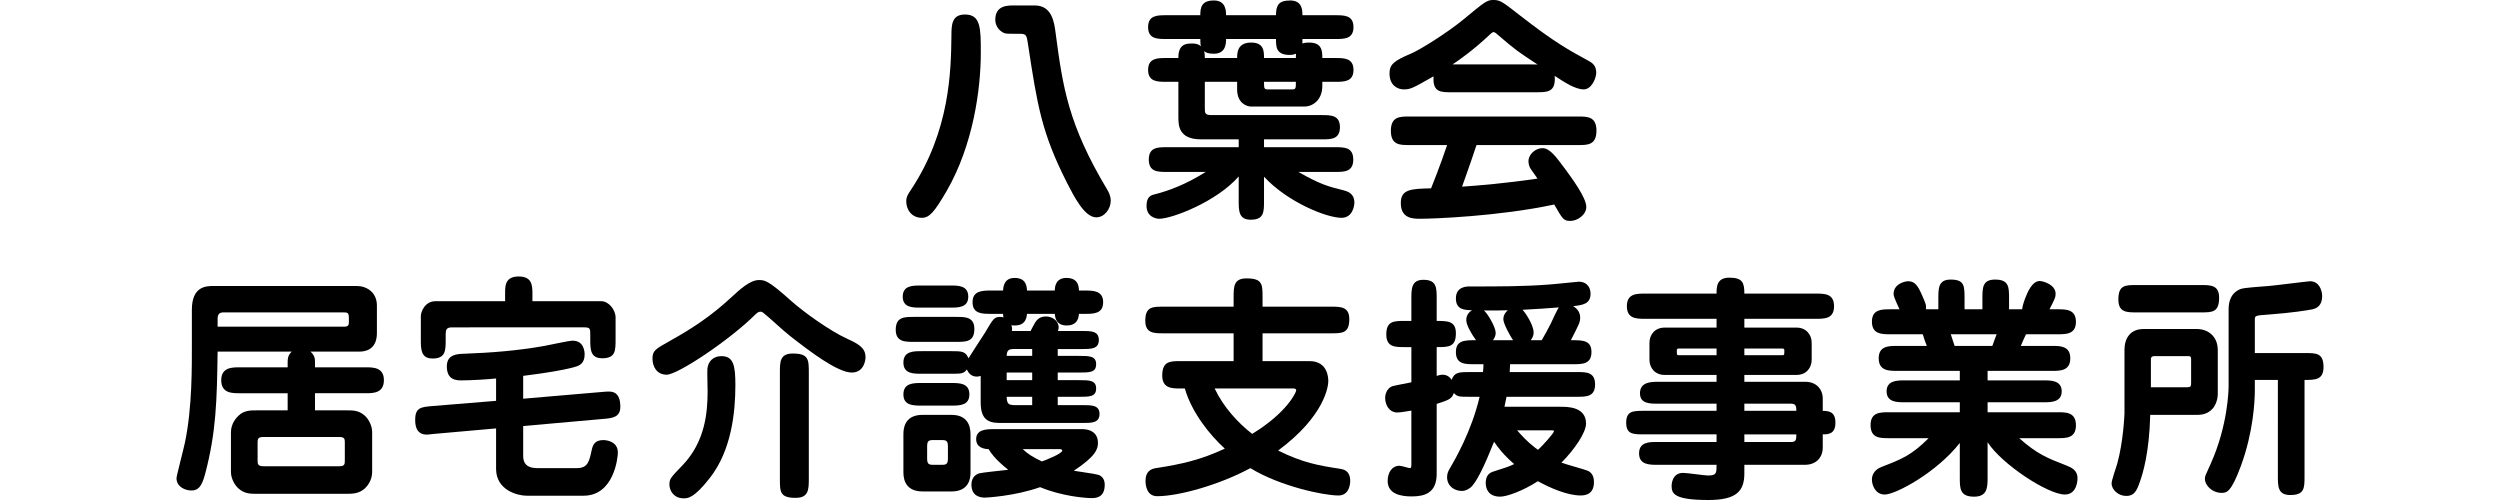
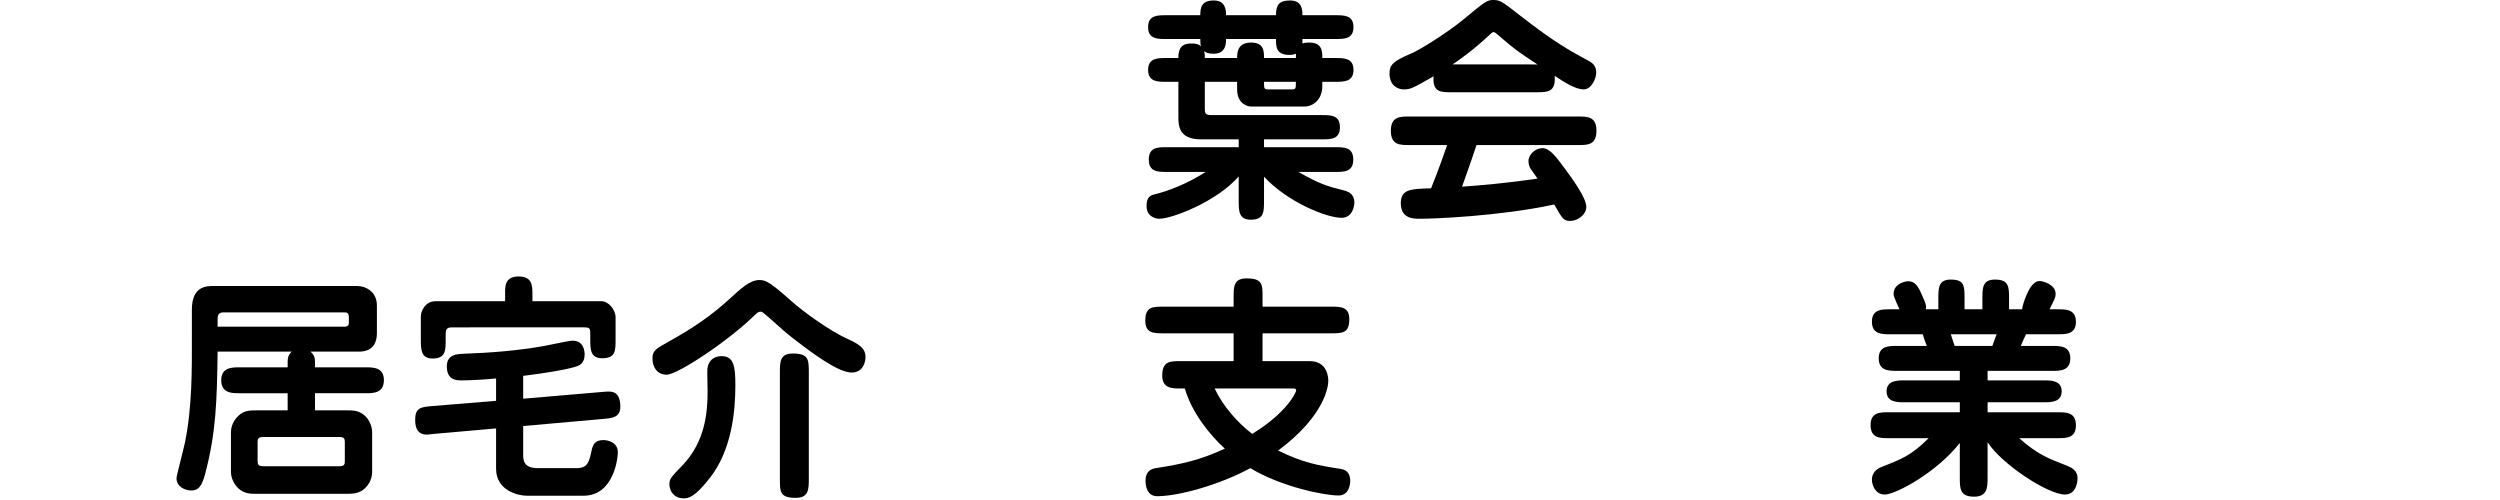
<svg xmlns="http://www.w3.org/2000/svg" version="1.1" id="レイヤー_1" x="0px" y="0px" width="300px" height="60px" viewBox="0 0 300 60" enable-background="new 0 0 300 60" xml:space="preserve">
  <rect opacity="0" fill="#FFFFFF" width="300" height="60" />
  <g>
-     <path d="M117.697,6.334c0,4.395-0.922,11.071-4.095,16.579c-1.464,2.511-2.06,3.224-2.982,3.224c-1.166,0-1.871-0.913-1.871-1.997   c0-0.485,0.163-0.77,0.569-1.37c4.69-7.076,4.799-14.267,4.853-18.433c0-1.341,0.028-2.596,1.627-2.596   C117.697,1.741,117.697,3.395,117.697,6.334z M124.176,0.656c2.061,0,2.332,2.026,2.495,3.282   c0.868,6.563,1.518,10.986,6.154,18.747c0.217,0.372,0.462,0.799,0.462,1.399c0,0.999-0.76,1.997-1.735,1.997   c-1.41,0-2.658-2.483-3.525-4.166c-3.037-5.992-3.551-9.274-4.663-16.579c-0.163-1.113-0.189-1.284-1.03-1.284h-0.732   c-0.868,0-1.003,0-1.328-0.2c-0.516-0.314-0.841-0.884-0.841-1.483c0-1.713,1.464-1.713,2.169-1.713H124.176z" />
    <path d="M156.29,4.68v0.542c0.163-0.057,0.326-0.113,0.841-0.113c1.546,0,1.546,1.084,1.546,1.854h1.573   c1.03,0,2.169,0,2.169,1.427s-1.139,1.427-2.169,1.427h-1.573v0.514c0,1.598-1.085,2.454-2.142,2.454h-6.425   c-0.462,0-1.654-0.371-1.654-2.055V9.816h-3.877v3.168c0,0.57,0,0.828,0.814,0.828h13.23c1.085,0,2.169,0,2.169,1.455   c0,1.456-1.084,1.456-2.169,1.456h-6.941v0.942h8.54c1.085,0,2.17,0,2.17,1.483c0,1.484-1.085,1.484-2.17,1.484h-4.419   c2.603,1.483,3.551,1.74,5.395,2.197c0.434,0.114,1.328,0.343,1.328,1.483c0,0.343-0.189,1.826-1.545,1.826   c-1.79,0-6.48-1.883-9.3-4.936v2.882c0,1.369,0,2.282-1.6,2.282c-1.437,0-1.437-1.084-1.437-2.282v-2.911   c-2.63,3.024-7.998,5.079-9.543,5.079c-0.379,0-1.518-0.229-1.518-1.541c0-1.141,0.542-1.284,1.003-1.398   c1.708-0.428,3.795-1.227,6.1-2.682h-4.663c-1.085,0-2.169,0-2.169-1.484c0-1.483,1.084-1.483,2.169-1.483h8.621v-0.942h-4.527   c-2.711,0-2.711-1.712-2.711-2.711V9.816h-1.464c-1.03,0-2.169,0-2.169-1.427s1.139-1.427,2.169-1.427h1.464   c-0.027-1.712,0.976-1.741,1.654-1.741c0.325,0,0.732,0.029,1.057,0.343c-0.054-0.171-0.081-0.343-0.081-0.884h-4.095   c-1.057,0-2.169,0-2.169-1.427s1.112-1.427,2.169-1.427h4.095c0-0.913,0.136-1.77,1.626-1.77c1.437,0,1.464,1.227,1.464,1.77h5.991   c0-1.256,0.38-1.77,1.708-1.77c1.464,0,1.464,1.199,1.464,1.77h3.959c1.057,0,2.169,0,2.169,1.427s-1.112,1.427-2.169,1.427H156.29   z M155.504,6.962c0-0.314,0-0.342,0.027-0.514c-0.216,0.086-0.461,0.143-0.759,0.143c-1.654,0-1.654-0.97-1.654-1.912h-5.991   c0,0.542-0.027,1.769-1.464,1.769c-0.759,0-1.003-0.171-1.166-0.314c0.027,0.143,0.081,0.314,0.081,0.828h3.877   c0-0.57,0-1.854,1.681-1.854c1.545,0,1.545,1.055,1.545,1.854H155.504z M154.989,10.729c0.516,0,0.516-0.085,0.516-0.913h-3.823   c0,0.828,0,0.913,0.542,0.913H154.989z" />
    <path d="M174.17,11.071c-1.301,0-2.278,0-2.142-1.912c-2.467,1.398-2.738,1.569-3.579,1.569c-0.705,0-1.707-0.456-1.707-1.912   c0-1.084,0.515-1.512,2.603-2.397c1.084-0.457,4.365-2.512,6.263-4.081c2.521-2.084,2.819-2.34,3.579-2.34   c0.813,0,1.057,0.171,3.172,1.826c4.174,3.253,5.91,4.195,8.269,5.479c0.352,0.2,0.921,0.485,0.921,1.427   c0,0.656-0.569,1.997-1.491,1.997c-1.03,0-2.332-0.856-3.497-1.626c0.163,1.969-0.868,1.969-2.169,1.969H174.17z M169.073,17.406   c-1.085,0-2.169,0-2.169-1.712s1.084-1.712,2.169-1.712h20.333c1.058,0,2.169,0,2.169,1.684c0,1.74-1.057,1.74-2.169,1.74H177.18   c-0.76,2.312-1.627,4.68-1.735,4.994c2.033-0.142,5.206-0.399,9.055-0.97c-0.136-0.2-0.732-1.027-0.841-1.198   c-0.163-0.257-0.243-0.628-0.243-0.885c0-0.856,0.868-1.569,1.68-1.569c0.841,0,1.546,0.913,2.685,2.454   c0.814,1.113,2.576,3.481,2.576,4.593c0,0.971-1.085,1.684-1.898,1.684c-0.814,0-0.922-0.172-1.953-1.969   c-6.643,1.427-14.586,1.712-16.077,1.712c-0.841,0-2.332,0-2.332-1.883c0-1.655,1.193-1.712,3.633-1.77   c0.949-2.34,1.844-4.936,1.925-5.193H169.073z M184.5,7.733c-2.44-1.599-2.576-1.684-4.772-3.567   c-0.136-0.114-0.352-0.314-0.488-0.314c-0.082,0-0.163,0-0.569,0.399c-1.925,1.797-3.552,2.939-4.365,3.481H184.5z" />
    <path d="M37.799,44.078h6.1c0.868,0,2.169,0,2.169,1.54c0,1.57-1.301,1.57-2.169,1.57h-6.1v2.055h3.822c0.76,0,1.437,0,2.142,0.628   c0.434,0.371,0.895,1.169,0.895,1.997v4.765c0,1.055-0.623,1.741-0.895,1.997c-0.678,0.599-1.437,0.628-2.142,0.628H30.749   c-0.759,0-1.437-0.029-2.115-0.628c-0.461-0.399-0.921-1.198-0.921-1.997v-4.765c0-1.084,0.705-1.797,0.921-1.997   c0.651-0.628,1.437-0.628,2.115-0.628h3.769v-2.055h-5.802c-0.868,0-2.169,0-2.169-1.57c0-1.54,1.328-1.54,2.169-1.54h5.802v-0.599   c0-0.372,0-0.828,0.489-1.285h-8.893c-0.082,5.821-0.163,9.673-1.518,14.753c-0.407,1.512-0.868,1.912-1.627,1.912   c-0.732,0-1.789-0.428-1.789-1.483c0-0.257,0.868-3.567,1.003-4.224c0.895-4.252,0.841-9.131,0.841-12.127v-3.852   c0-2.854,1.735-2.854,2.657-2.854h17.135c1.166,0,2.412,0.742,2.412,2.34v3.31c0,2.111-1.545,2.226-2.142,2.226h-5.829   c0.542,0.485,0.542,0.913,0.542,1.285V44.078z M26.113,39.198h15.265c0.488,0,0.488-0.343,0.488-0.542v-0.485   c0-0.685-0.189-0.685-0.705-0.685H26.872c-0.271,0-0.759,0-0.759,0.741V39.198z M31.59,52.438c-0.596,0-0.678,0.229-0.678,0.628   v2.254c0,0.399,0.082,0.628,0.678,0.628h9.137c0.596,0,0.651-0.229,0.651-0.628v-2.254c0-0.399-0.055-0.628-0.651-0.628H31.59z" />
    <path d="M62.781,47.845l9.354-0.8c0.623-0.057,0.705-0.057,0.868-0.057c0.434,0,1.437,0,1.437,1.826   c0,1.256-0.949,1.369-2.033,1.456l-9.625,0.856v3.51c0,0.456,0,1.54,1.681,1.54h4.745c1.328,0,1.491-0.77,1.789-2.14   c0.136-0.627,0.353-1.226,1.41-1.226c0.434,0,1.735,0.2,1.735,1.483c0,0.628-0.461,5.193-4.121,5.193h-6.832   c-1.03,0-3.66-0.628-3.66-3.224v-4.852L52.1,52.067c-0.624,0.057-0.705,0.085-0.895,0.085c-1.382,0-1.382-1.341-1.382-1.797   c0-1.456,0.732-1.512,2.033-1.626l7.673-0.628v-2.683c-1.112,0.114-3.037,0.229-4.121,0.229c-0.597,0-1.79,0-1.79-1.683   c0-1.427,1.221-1.484,2.006-1.512c3.254-0.114,6.534-0.372,9.706-0.942c0.542-0.085,2.901-0.628,3.389-0.628   c1.41,0,1.437,1.427,1.437,1.655c0,1.027-0.596,1.284-0.868,1.398c-0.407,0.143-1.762,0.57-6.507,1.169V47.845z M60.613,36.145   v-0.999c0-0.828,0-1.969,1.626-1.969c1.626,0,1.653,1.084,1.653,2.14v0.828h8.269c0.895,0,1.708,1.055,1.708,1.94v2.625   c0,1.369,0,2.282-1.6,2.282c-1.437,0-1.437-1.084-1.437-2.282v-0.542c0-0.685,0-0.884-0.705-0.884H54.241   c-0.677,0-0.759,0.285-0.759,0.856v0.6c0,1.313,0,2.282-1.573,2.282c-1.409,0-1.409-1.113-1.409-2.311v-2.768   c0-0.542,0.488-1.797,1.762-1.797H60.613z" />
    <path d="M94.916,36.088c1.6,1.427,4.745,3.652,6.696,4.538c1.492,0.685,2.251,1.141,2.251,2.253c0,0.257-0.136,1.826-1.654,1.826   c-1.707,0-5.07-2.567-7.374-4.366c-0.921-0.713-2.304-2.054-3.226-2.796c-0.081-0.057-0.189-0.143-0.352-0.143   c-0.271,0-0.461,0.2-0.651,0.372c-3.037,3.024-9.272,7.191-10.601,7.191c-1.193,0-1.708-0.971-1.708-1.94   c0-0.942,0.353-1.142,2.088-2.111c2.873-1.598,5.07-3.111,7.266-5.137c1.166-1.084,2.358-2.168,3.416-2.168   C91.771,33.605,92.178,33.634,94.916,36.088z M84.885,44.278c0.081-0.913,0.705-1.541,1.68-1.541c1.437,0,1.681,1.084,1.681,3.453   c0,3.367-0.489,7.846-3.037,11.128C83.285,59.8,82.526,59.8,82.038,59.8c-1.221,0-1.708-0.971-1.708-1.655s0.163-0.856,1.6-2.34   c2.658-2.796,2.983-6.221,2.983-8.846C84.912,46.531,84.857,44.677,84.885,44.278z M97.058,57.46c0,1.284-0.027,2.282-1.573,2.282   c-1.898,0-1.898-0.713-1.898-2.282V44.705c0-1.284,0-2.282,1.546-2.282c1.898,0,1.925,0.713,1.925,2.282V57.46z" />
-     <path d="M114.754,38.028c1.084,0,2.169,0,2.169,1.456c0,1.541-1.003,1.541-2.169,1.541h-5.098c-1.057,0-2.168,0-2.168-1.456   c0-1.541,1.03-1.541,2.168-1.541H114.754z M114.049,34.261c0.948,0,2.142,0,2.142,1.341c0,1.313-1.194,1.313-2.142,1.313h-3.579   c-0.948,0-2.142,0-2.142-1.313c0-1.341,1.194-1.341,2.142-1.341H114.049z M126.927,42.708h2.521c1.274,0,2.088,0,2.088,0.999   c0,0.999-0.787,0.999-2.088,0.999h-2.521v0.913h2.521c1.274,0,2.088,0,2.088,0.999c0,0.999-0.787,0.999-2.088,0.999h-2.521v0.999   h3.01c1.057,0,2.006,0,2.006,1.056c0,1.084-0.949,1.084-2.006,1.084h-9.598c-1.301,0-2.657,0-2.657-2.454v-3.196   c-0.136,0.029-0.244,0.086-0.434,0.086c-0.189,0-0.868,0-1.22-0.856c-0.407,0.514-0.651,0.514-1.871,0.514h-3.579   c-0.976,0-2.169,0-2.169-1.341c0-1.369,1.193-1.369,2.169-1.369h3.579c1.22,0,1.707,0,2.06,0.856   c0.298-0.485,1.681-2.596,1.952-3.024c1.03-1.741,1.139-1.94,1.844-1.94c0.189,0,0.271,0.029,0.407,0.058   c-0.027-0.172-0.054-0.257-0.054-0.428h-1.492c-1.003,0-2.169,0-2.169-1.398c0-1.37,1.166-1.399,2.169-1.399h1.492   c0.027-0.371,0.081-1.512,1.382-1.512c1.41,0,1.464,1.027,1.491,1.512h3.336c0-0.399,0.081-1.512,1.382-1.512   c1.437,0,1.491,0.999,1.519,1.512h0.732c1.003,0,2.169,0.029,2.169,1.399c0,1.398-1.166,1.398-2.169,1.398h-0.732   c-0.055,0.77-0.407,1.398-1.465,1.398c-1.03,0-1.382-0.599-1.436-1.398h-3.336c-0.054,0.713-0.352,1.398-1.437,1.398   c-0.243,0-0.325-0.029-0.433-0.029c0.081,0.286,0.108,0.399,0.054,0.686h2.25l0.326-0.628c0.298-0.571,0.623-1.113,1.518-1.113   c0.759,0,1.519,0.514,1.519,1.313c0,0.2-0.055,0.314-0.082,0.428h2.901c1.058,0,2.006,0,2.006,1.084s-0.948,1.084-2.006,1.084   h-2.928V42.708z M114.157,45.961c0.975,0,2.169,0,2.169,1.37c0,1.34-1.194,1.34-2.169,1.34h-3.579c-0.976,0-2.169,0-2.169-1.34   c0-1.37,1.193-1.37,2.169-1.37H114.157z M116.462,56.689c0,1.541-0.841,2.283-2.278,2.283h-3.47c-1.844,0-2.305-1.17-2.305-2.283   v-4.593c0-1.57,0.841-2.312,2.305-2.312h3.47c1.816,0,2.278,1.199,2.278,2.312V56.689z M113.75,53.579   c0-0.628-0.163-0.77-0.678-0.77h-1.139c-0.515,0-0.677,0.142-0.677,0.77v1.427c0,0.628,0.163,0.77,0.677,0.77h1.139   c0.516,0,0.678-0.142,0.678-0.77V53.579z M129.882,51.497c0.949,0,1.871,0.427,1.871,1.654c0,0.713-0.243,1.598-2.901,3.338   c0.407,0.085,2.467,0.343,2.929,0.486c0.488,0.142,0.786,0.57,0.786,1.198c0,1.598-1.139,1.598-1.6,1.598   c-0.732,0-3.579-0.229-6.155-1.313c-3.063,1.084-6.452,1.255-6.615,1.255c-0.624,0-1.627-0.2-1.627-1.569   c0-0.999,0.732-1.284,0.922-1.341c0.243-0.085,2.955-0.371,3.497-0.428c-0.325-0.256-1.681-1.313-2.358-2.482   c-0.462,0-1.492-0.143-1.492-1.198c0-1.17,1.248-1.198,2.142-1.198H129.882z M123.863,41.88h-2.115   c-0.678,0-0.921,0.114-0.948,0.828h3.063V41.88z M123.863,44.705H120.8v0.913h3.063V44.705z M123.863,47.616H120.8   c0.027,0.77,0.163,0.999,0.948,0.999h2.115V47.616z M122.724,53.893c0.596,0.57,1.193,0.942,2.305,1.483   c0.542-0.2,2.44-0.941,2.44-1.313c0-0.142-0.217-0.171-0.353-0.171H122.724z" />
    <path d="M141.637,46.617c-0.976,0-2.169,0-2.169-1.541c0-1.741,0.949-1.741,2.169-1.741h6.398v-3.338h-8.432   c-1.139,0-2.169,0-2.169-1.512c0-1.684,0.868-1.684,2.169-1.684h8.432v-1.113c0-1.284,0-2.282,1.546-2.282   c1.925,0,1.925,0.713,1.925,2.282v1.113h8.242c1.139,0,2.169,0,2.169,1.512c0,1.684-0.868,1.684-2.169,1.684h-8.242v3.338h5.639   c2.169,0,2.251,1.969,2.251,2.397c0,0.514-0.325,4.109-6.019,8.332c2.929,1.456,4.827,1.797,7.483,2.198   c0.298,0.057,1.166,0.171,1.166,1.455c0,0.229-0.054,1.741-1.41,1.741c-1.762,0-6.968-1.084-10.574-3.282   c-3.633,1.969-8.54,3.367-11.17,3.367c-1.274,0-1.41-1.313-1.41-1.855c0-1.113,0.651-1.426,1.247-1.512   c3.117-0.485,5.314-0.97,8.269-2.34c-1.789-1.626-3.958-4.308-4.799-7.218H141.637z M145.758,46.617   c1.084,2.282,2.819,4.137,4.5,5.45c4.175-2.54,5.286-4.994,5.286-5.222c0-0.142-0.108-0.228-0.298-0.228H145.758z" />
-     <path d="M176.877,43.706c-1.057,0-2.169,0-2.169-1.455c0-1.427,1.057-1.427,2.413-1.427c-0.624-0.856-1.166-1.855-1.166-2.397   c0-0.2,0-0.77,0.677-1.198c-0.895-0.029-1.925-0.057-1.925-1.427c0-1.427,1.328-1.427,1.626-1.427c3.606,0,6.562,0,9.517-0.229   c0.569-0.028,3.47-0.342,3.579-0.342c1.139,0,1.437,0.856,1.437,1.427c0,1.255-0.922,1.369-2.088,1.512   c0.596,0.343,0.841,0.856,0.841,1.369c0,0.542-0.109,0.742-1.112,2.711c1.437,0,2.467,0,2.467,1.427   c0,1.455-1.111,1.455-2.168,1.455h-7.592c-0.027,0.571-0.054,0.771-0.054,0.942h8.079c1.112,0,2.17,0,2.17,1.483   c0,1.484-1.058,1.484-2.17,1.484h-8.458c-0.054,0.285-0.109,0.542-0.244,1.198h6.724c0.868,0,3.063,0,3.063,2.026   c0,1.027-1.328,3.053-2.955,4.68c0.515,0.2,2.955,0.856,3.226,0.999c0.542,0.314,0.678,0.77,0.678,1.369   c0,0.686-0.244,1.57-1.6,1.57c-1.573,0-3.634-0.884-5.125-1.712c-1.762,1.142-3.715,1.855-4.527,1.855   c-1.464,0-1.735-1.027-1.735-1.626c0-0.971,0.488-1.256,0.948-1.399c1.627-0.514,1.79-0.57,2.467-0.884   c-1.355-1.169-2.006-2.083-2.412-2.682c-1.139,2.853-2.142,4.993-2.874,5.535c-0.434,0.314-0.732,0.371-1.003,0.371   c-0.895,0-1.762-0.599-1.762-1.654c0-0.457,0.136-0.742,0.434-1.227c0.488-0.856,2.494-4.252,3.47-8.418h-1.248   c-1.193,0-1.437,0-1.844-0.457c-0.243,0.686-0.542,0.828-2.06,1.313v8.39c0,2.34-1.491,2.711-3.01,2.711   c-1.166,0-2.874-0.229-2.874-1.855c0-0.999,0.516-1.826,1.41-1.826c0.217,0,1.139,0.285,1.247,0.285   c0.136,0,0.189-0.085,0.189-0.456V49.27c-0.189,0.029-1.274,0.229-1.681,0.229c-0.975,0-1.464-0.913-1.464-1.741   c0-0.399,0.163-1.113,0.814-1.398c0.109-0.057,2.06-0.428,2.332-0.485v-4.223h-0.841c-1.111,0-2.169,0-2.169-1.513   c0-1.626,0.922-1.626,2.169-1.626h0.841V35.86c0-1.199,0-2.283,1.437-2.283c1.6,0,1.6,0.942,1.6,2.283v2.653   c1.301,0,2.305,0,2.305,1.484c0,1.655-0.868,1.655-2.305,1.655v3.452c0.38-0.113,0.516-0.142,0.732-0.142   c0.298,0,0.787,0.142,1.057,0.628c0.326-0.942,0.949-0.942,2.115-0.942h1.653c0.055-0.542,0.055-0.657,0.055-0.942H176.877z    M181.567,40.825c-0.298-0.428-1.166-1.969-1.166-2.512c0-0.627,0.407-0.97,0.542-1.084c-0.921,0.029-1.084,0.029-2.874,0.029   c0.407,0.314,1.41,1.968,1.41,2.682c0,0.457-0.216,0.713-0.325,0.885H181.567z M182.056,51.639c1.22,1.427,2.114,2.055,2.494,2.34   c0.542-0.456,1.925-2.026,1.925-2.226c0-0.114-0.108-0.114-0.243-0.114H182.056z M185.01,40.825   c0.353-0.628,0.759-1.341,1.058-1.94c0.189-0.428,0.84-1.826,1.003-1.997c-0.895,0.085-3.172,0.228-4.366,0.285   c0.271,0.256,1.328,1.797,1.328,2.711c0,0.542-0.243,0.799-0.352,0.942H185.01z" />
-     <path d="M218.731,53.694c0,1.227-0.813,2.083-2.142,2.083h-7.266v1.027c0,2.111-0.921,3.196-4.311,3.196   c-4.121,0-4.419-0.771-4.419-1.684c0-0.085,0-1.569,1.382-1.569c0.489,0,2.576,0.314,2.983,0.314c1.03,0,1.03-0.286,1.03-1.285   h-7.13c-0.922,0-2.169,0-2.169-1.369c0-1.37,1.22-1.37,2.169-1.37h7.13v-0.913h-8.676c-1.328,0-2.169,0-2.169-1.398   c0-1.427,0.841-1.427,2.169-1.427h8.676v-0.856h-7.021c-1.003,0-2.169,0-2.169-1.256c0-1.37,1.382-1.37,2.169-1.37h7.021v-0.827   h-6.236c-1.139,0-1.817-0.828-1.817-1.826v-2.026c0-0.913,0.597-1.826,1.817-1.826h6.236v-1.056h-8.594   c-1.003,0-2.169,0-2.169-1.512s1.166-1.512,2.169-1.512h8.594c0-0.771,0-1.912,1.519-1.912c1.6,0,1.816,0.599,1.816,1.912h8.595   c1.03,0,2.169,0,2.169,1.512s-1.139,1.512-2.169,1.512h-8.595v1.056h6.264c1.138,0,1.816,0.827,1.816,1.826v2.026   c0,0.913-0.596,1.826-1.816,1.826h-6.264v0.827h7.348c1.22,0,2.06,0.828,2.06,2.027v1.455c0.651,0.029,1.519,0.029,1.519,1.427   c0,1.37-0.868,1.398-1.519,1.398V53.694z M205.989,41.823h-4.554c-0.109,0-0.217,0.057-0.217,0.2c0,0.542,0,0.599,0.217,0.599   h4.554V41.823z M209.323,42.622h4.582c0.216,0,0.216-0.057,0.216-0.599c0-0.143-0.108-0.2-0.216-0.2h-4.582V42.622z    M215.559,49.299c0-0.229,0-0.428-0.081-0.599c-0.055-0.143-0.217-0.256-0.516-0.256h-5.639v0.856H215.559z M209.323,52.124v0.913   h5.639c0.596,0,0.596-0.342,0.596-0.913H209.323z" />
    <path d="M246.266,41.509c0.948,0,2.169,0,2.169,1.483c0,1.512-1.221,1.512-2.169,1.512h-7.754v1.142h6.751   c0.841,0,2.142,0,2.142,1.313c0,1.313-1.301,1.313-2.142,1.313h-6.751v1.198h8.432c1.002,0,2.168,0,2.168,1.57   c0,1.541-1.166,1.541-2.168,1.541h-4.637c2.142,1.912,3.39,2.397,5.667,3.281c0.542,0.229,1.328,0.514,1.328,1.541   c0,0.085,0,1.94-1.519,1.94c-2.033,0-7.591-3.652-9.272-6.277v4.252c0,1.17-0.027,2.283-1.626,2.283   c-1.708,0-1.708-0.999-1.708-2.283v-4.166c-2.765,3.538-7.7,6.192-9.001,6.192c-1.193,0-1.546-1.227-1.546-1.769   c0-1.085,0.922-1.456,1.221-1.57c2.358-0.913,3.524-1.369,5.585-3.424h-4.799c-1.03,0-2.169,0-2.169-1.57   c0-1.541,1.166-1.541,2.169-1.541h8.54v-1.198h-6.643c-0.868,0-2.142,0-2.142-1.313c0-1.313,1.301-1.313,2.142-1.313h6.643v-1.142   h-7.537c-0.976,0-2.196,0-2.196-1.512c0-1.483,1.22-1.483,2.196-1.483h3.579c-0.217-0.542-0.326-0.856-0.489-1.398h-3.931   c-0.976,0-2.169,0-2.169-1.512c0-1.484,1.193-1.484,2.169-1.484h1.139c-0.678-1.483-0.705-1.626-0.705-1.854   c0-1.17,1.301-1.513,1.762-1.513c0.787,0,1.166,0.571,1.627,1.626c0.488,1.113,0.542,1.227,0.488,1.741h1.491v-1.284   c0-1.227,0-2.283,1.464-2.283c1.654,0,1.681,0.713,1.681,2.283v1.284h2.142v-1.284c0-1.284,0-2.283,1.518-2.283   c1.681,0,1.681,0.913,1.681,2.283v1.284h1.573c0-0.256,0.216-1.055,0.596-1.883c0.352-0.799,0.868-1.512,1.491-1.512   c0.38,0,1.926,0.399,1.926,1.541c0,0.427-0.082,0.57-0.732,1.854h1.003c0.975,0,2.168,0,2.168,1.512   c0,1.484-1.193,1.484-2.168,1.484h-3.823c-0.352,0.741-0.38,0.828-0.623,1.398H246.266z M239.081,41.509   c0.055-0.2,0.434-1.17,0.516-1.398h-5.504c0.216,0.656,0.379,1.113,0.461,1.398H239.081z" />
-     <path d="M254.936,41.994c0-1.341,0.65-2.511,2.278-2.511h6.425c1.247,0,2.494,0.799,2.494,2.54v5.25c0,0.628-0.243,1.37-0.65,1.797   c-0.516,0.542-1.112,0.713-1.817,0.713h-5.639c-0.108,4.538-0.895,7.077-1.247,8.047c-0.38,1.084-0.678,1.683-1.627,1.683   c-0.948,0-1.762-0.741-1.762-1.512c0-0.399,0.596-2.026,0.678-2.368c0.732-2.625,0.868-5.878,0.868-6.05V41.994z M264.127,34.205   c1.138,0,2.168,0,2.168,1.512c0,1.77-0.84,1.77-2.168,1.77h-7.754c-1.166,0-2.169,0-2.169-1.541c0-1.741,0.813-1.741,2.169-1.741   H264.127z M258.108,46.474h4.311c0.461,0,0.515-0.114,0.515-0.542v-2.854c0-0.313-0.136-0.342-0.379-0.342h-4.013   c-0.434,0-0.434,0.229-0.434,0.514V46.474z M273.344,45.59h-2.765v1.284c0,1.284-0.189,4.994-1.653,8.988   c-1.194,3.225-1.708,3.282-2.359,3.282c-1.03,0-1.979-0.828-1.979-1.712c0-0.285,0.081-0.428,0.705-1.797   c2.033-4.538,2.141-8.76,2.141-9.303v-9.216c0-1.027,0.326-1.826,1.112-2.282c0.461-0.257,0.651-0.285,3.688-0.514   c0.786-0.058,4.69-0.571,4.988-0.571c1.057,0,1.437,1.085,1.437,1.77c0,0.628-0.19,1.398-1.166,1.598   c-0.542,0.114-2.494,0.428-5.259,0.628c-1.492,0.114-1.654,0.114-1.654,0.542v4.081h6.073c1.301,0,2.169,0,2.169,1.683   c0,1.541-1.003,1.541-2.278,1.541v11.528c0,1.456,0,2.283-1.707,2.283c-1.492,0-1.492-1.027-1.492-2.283V45.59z" />
  </g>
</svg>